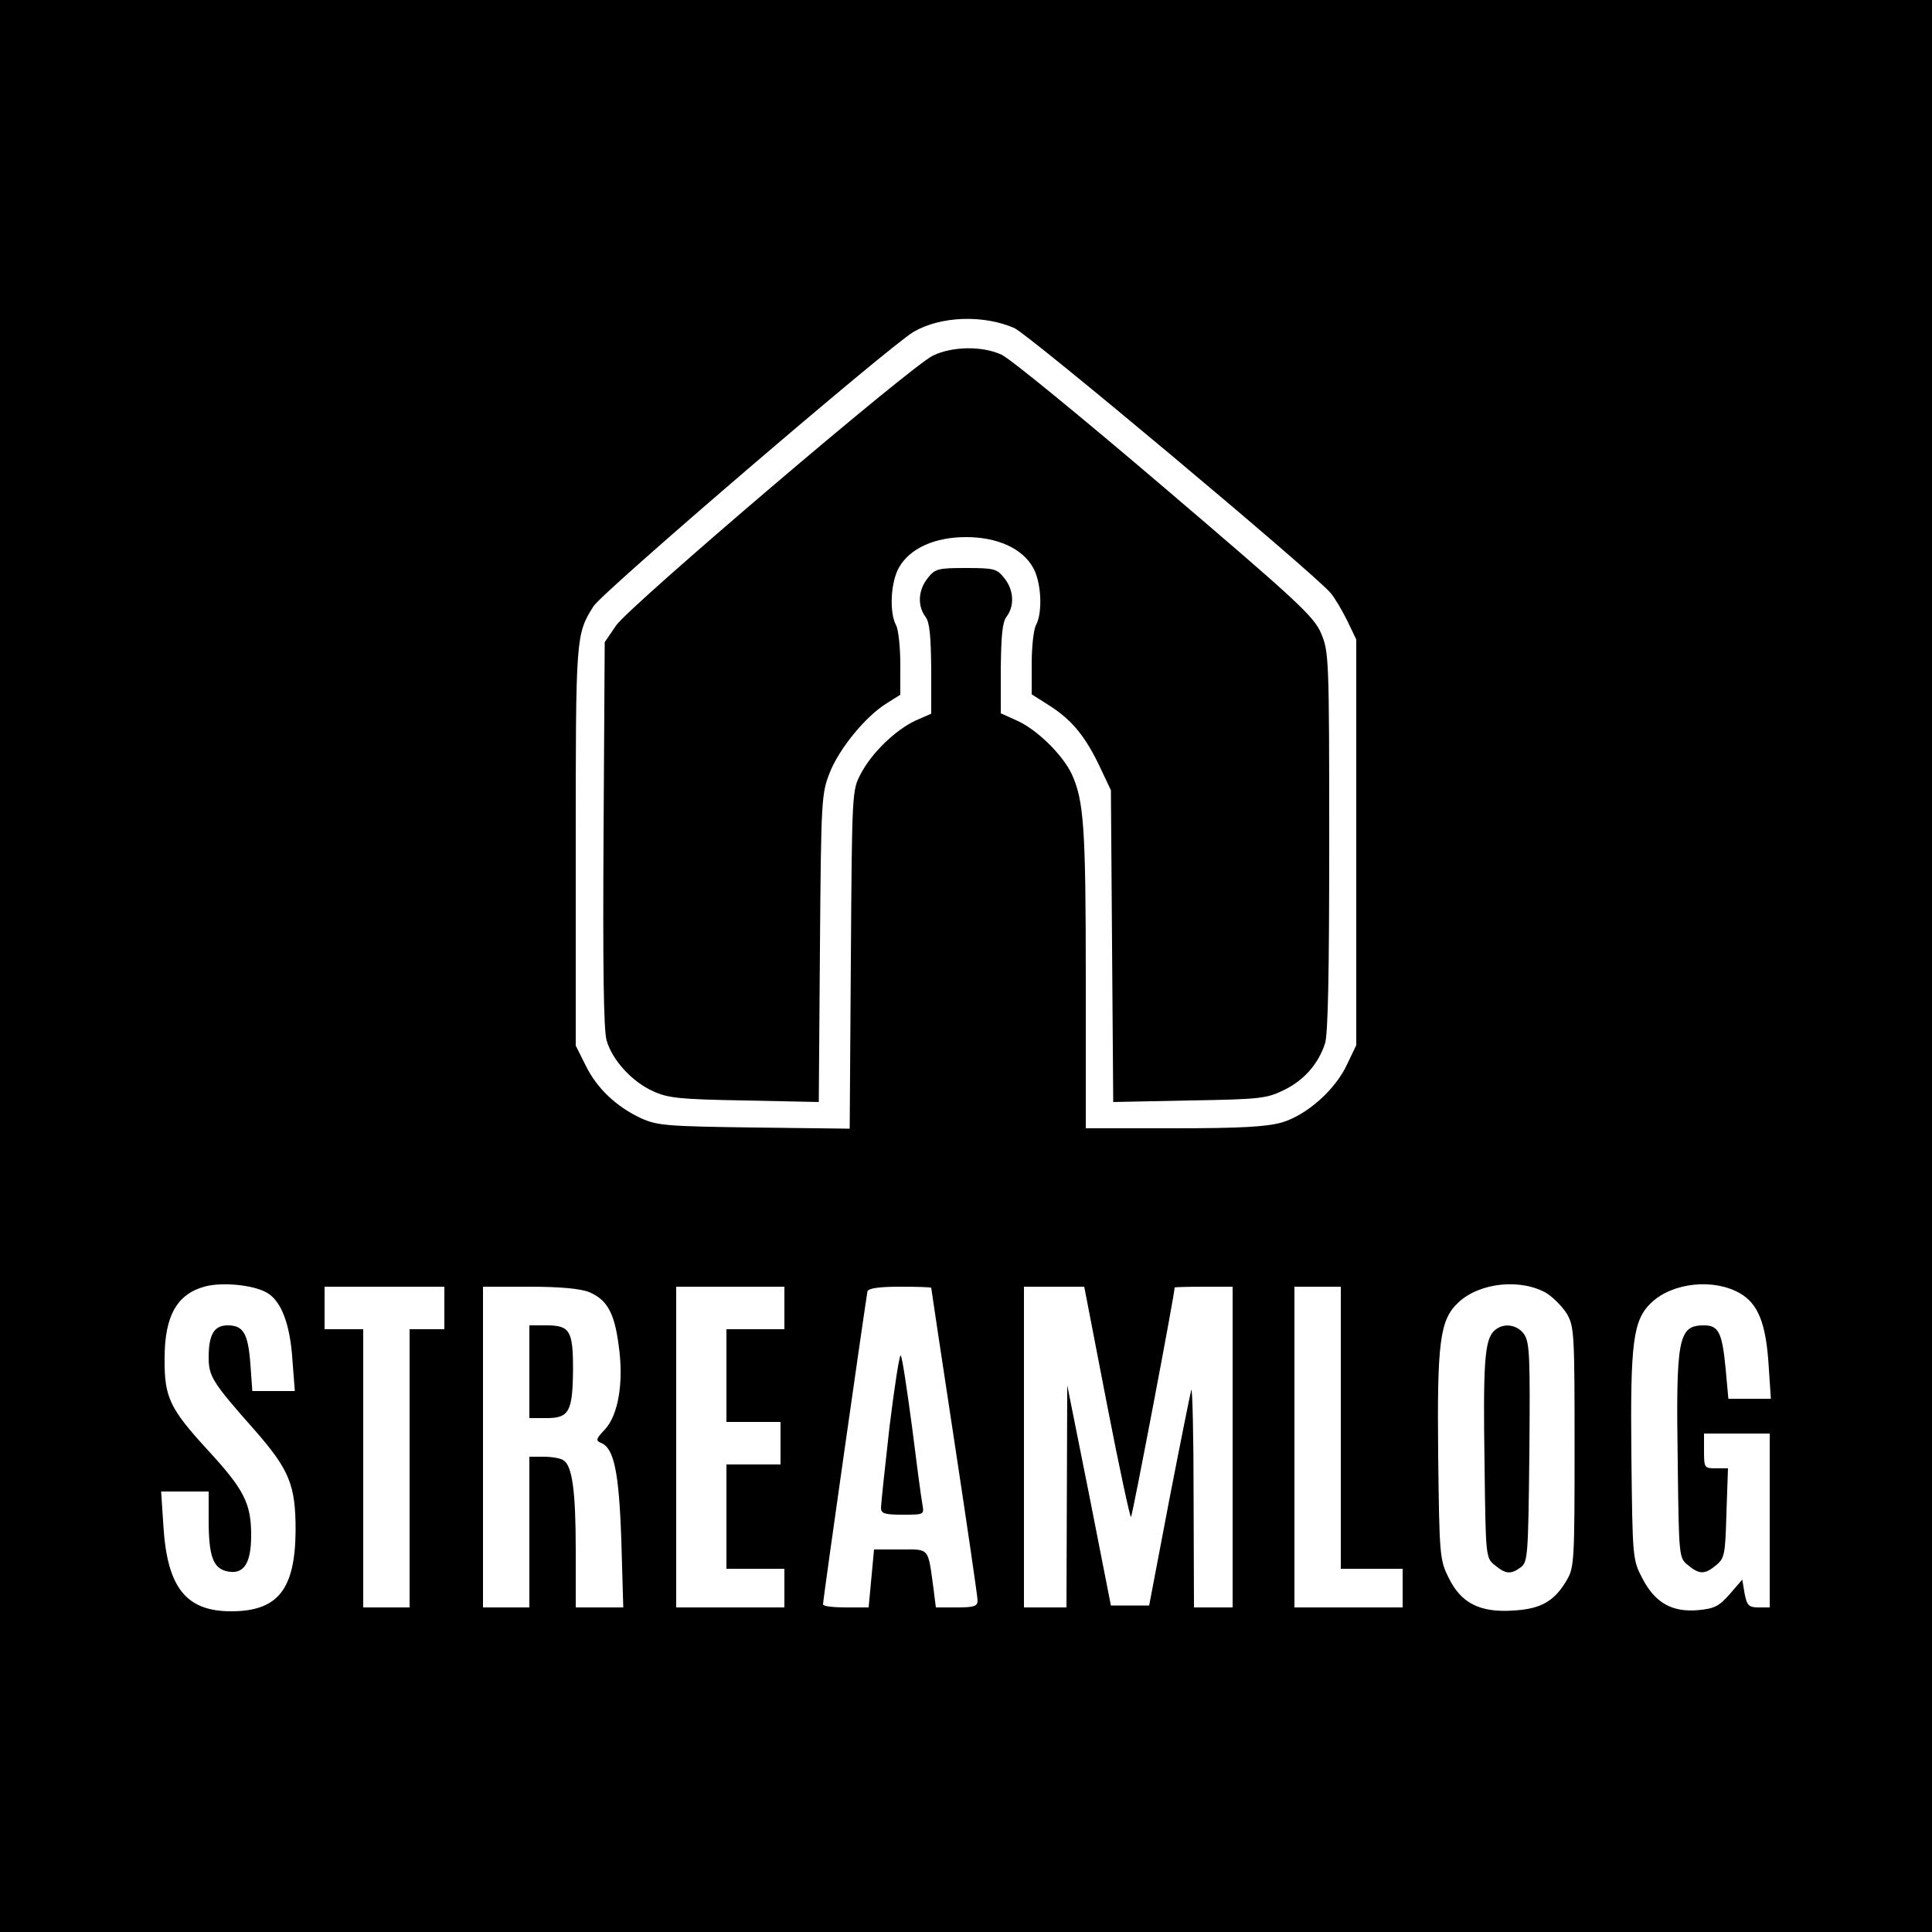
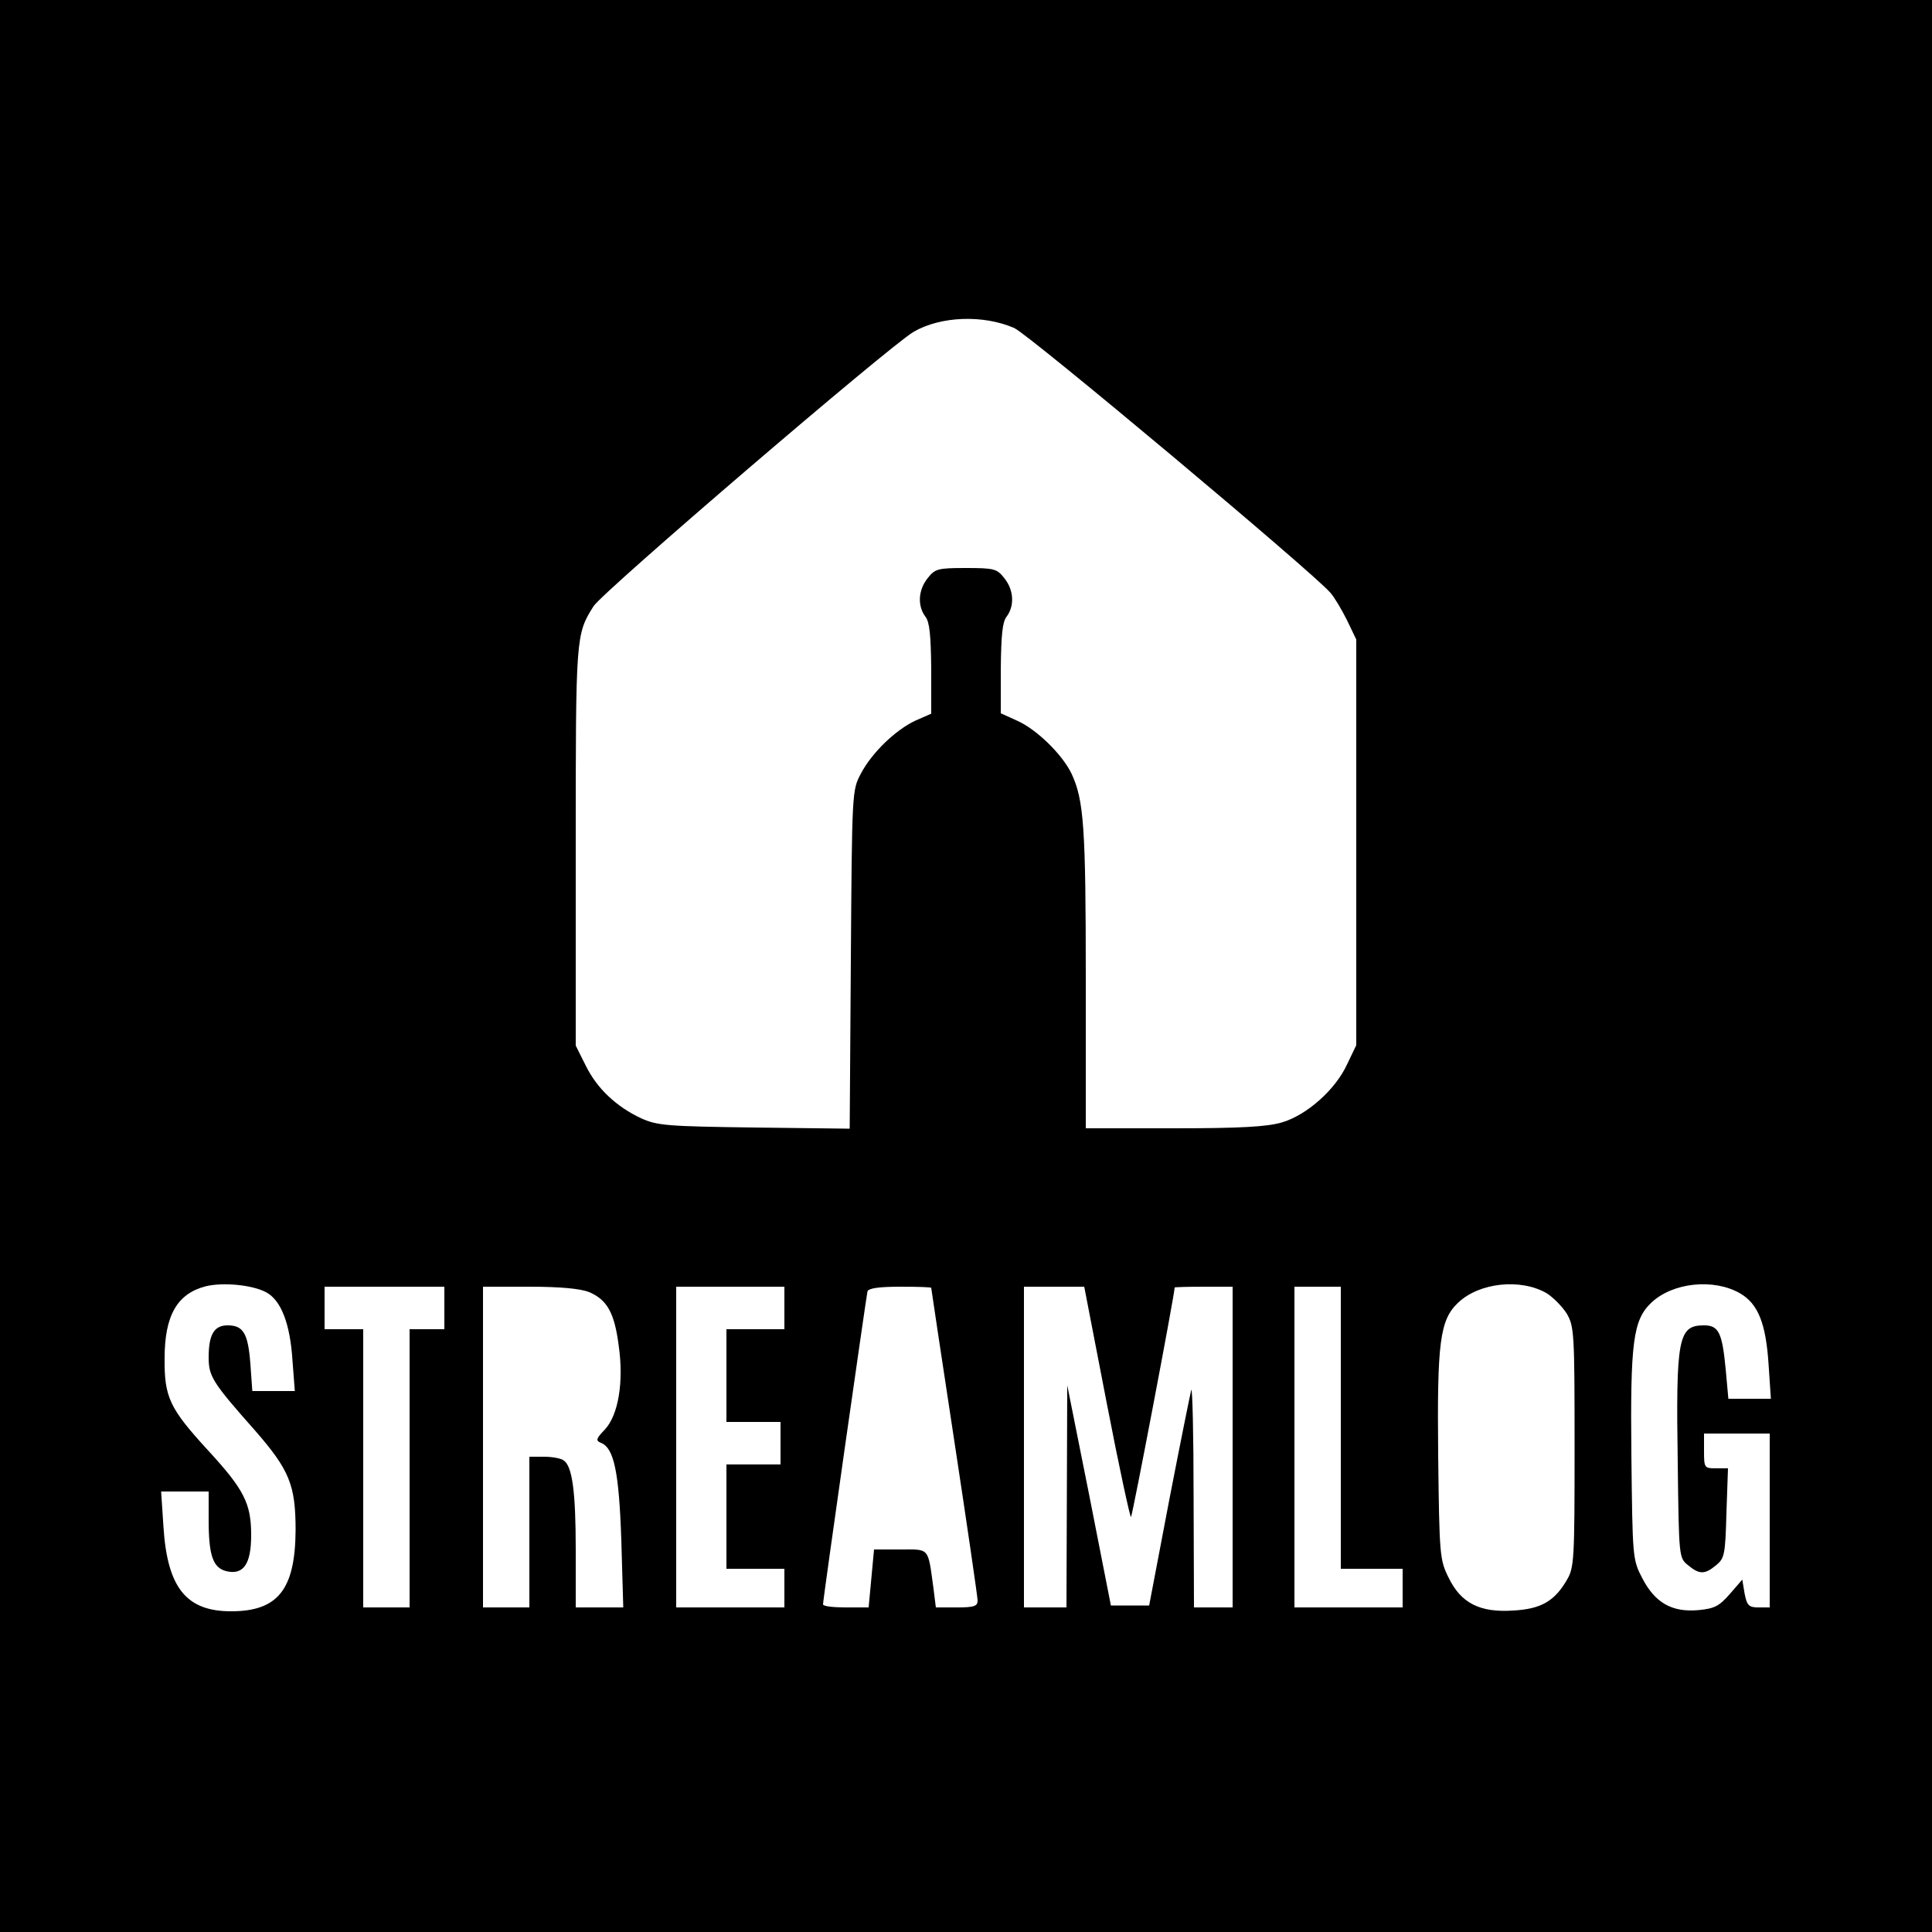
<svg xmlns="http://www.w3.org/2000/svg" version="1.0" width="500pt" height="500pt" viewBox="0 0 500 500" preserveAspectRatio="xMidYMid meet">
  <g transform="translate(0,500) scale(0.1,-0.1)" fill="#000000" stroke="none">
    <path d="M0 2500 l0 -2500 2500 0 2500 0 0 2500 0 2500 -2500 0 -2500 0 0 -2500z m2625 1651 c37 -16 775 -634 818 -685 10 -11 29 -43 43 -71 l24 -50 0 -525 0 -525 -24 -50 c-30 -65 -104 -131 -169 -150 -39 -11 -105 -15 -279 -15 l-228 0 0 389 c0 390 -5 461 -37 529 -24 50 -91 115 -141 137 l-42 19 0 115 c1 86 4 121 15 135 21 28 19 69 -6 100 -19 24 -26 26 -99 26 -73 0 -80 -2 -99 -26 -25 -31 -27 -72 -6 -100 11 -14 14 -49 15 -135 l0 -116 -41 -18 c-51 -24 -112 -82 -141 -137 -23 -43 -23 -46 -26 -481 l-3 -438 -247 3 c-226 3 -251 5 -293 24 -64 30 -114 77 -143 136 l-26 52 0 516 c0 543 0 548 46 621 23 37 764 672 828 710 70 41 181 45 261 10z m-1937 -2495 c39 -20 63 -81 69 -178 l6 -78 -55 0 -55 0 -5 70 c-6 79 -18 100 -59 100 -35 0 -49 -24 -49 -83 0 -49 10 -65 119 -188 90 -103 106 -142 106 -259 -1 -154 -46 -210 -167 -210 -116 0 -165 61 -175 219 l-6 91 62 0 61 0 0 -74 c0 -91 11 -123 45 -132 45 -11 65 18 65 93 0 82 -18 118 -113 221 -98 107 -112 136 -111 237 0 111 33 167 106 186 44 11 120 4 156 -15z m3315 -3 c17 -11 40 -34 52 -53 19 -33 20 -51 20 -345 0 -292 -1 -312 -20 -344 -32 -55 -67 -75 -138 -79 -87 -6 -136 19 -168 85 -23 46 -24 58 -27 316 -3 293 4 351 52 396 55 52 162 63 229 24z m500 0 c47 -27 67 -78 74 -183 l6 -90 -55 0 -55 0 -7 77 c-9 94 -18 113 -56 113 -67 0 -73 -32 -68 -359 3 -241 3 -243 27 -262 29 -24 43 -24 72 0 22 18 24 27 27 135 l4 116 -31 0 c-30 0 -31 1 -31 45 l0 45 85 0 85 0 0 -225 0 -225 -29 0 c-25 0 -30 5 -36 36 l-6 36 -32 -37 c-28 -32 -40 -38 -82 -42 -68 -6 -112 19 -145 83 -25 48 -25 53 -28 317 -3 293 4 351 52 396 55 52 161 63 229 24z m-3353 -38 l0 -55 -45 0 -45 0 0 -360 0 -360 -60 0 -60 0 0 360 0 360 -50 0 -50 0 0 55 0 55 155 0 155 0 0 -55z m375 41 c46 -20 65 -53 76 -137 14 -96 -1 -182 -36 -219 -22 -23 -24 -28 -10 -34 34 -13 47 -75 53 -253 l5 -173 -62 0 -61 0 0 148 c0 153 -9 219 -32 233 -7 5 -30 9 -50 9 l-38 0 0 -195 0 -195 -60 0 -60 0 0 415 0 415 120 0 c81 0 132 -5 155 -14z m505 -41 l0 -55 -75 0 -75 0 0 -120 0 -120 70 0 70 0 0 -55 0 -55 -70 0 -70 0 0 -135 0 -135 75 0 75 0 0 -50 0 -50 -140 0 -140 0 0 415 0 415 140 0 140 0 0 -55z m380 52 c0 -2 27 -181 60 -398 33 -217 60 -402 60 -411 0 -15 -9 -18 -54 -18 l-54 0 -6 48 c-15 109 -9 102 -86 102 l-68 0 -7 -75 -7 -75 -59 0 c-33 0 -59 3 -59 8 0 14 112 797 115 810 3 8 29 12 85 12 44 0 80 -1 80 -3z m454 -297 c32 -166 61 -299 63 -296 4 4 113 577 113 594 0 1 34 2 75 2 l75 0 0 -415 0 -415 -50 0 -50 0 -1 288 c0 158 -3 281 -6 275 -2 -7 -28 -135 -57 -285 l-52 -273 -49 0 -50 0 -56 285 -57 285 -1 -287 -1 -288 -55 0 -55 0 0 415 0 415 78 0 78 0 58 -300z m606 -65 l0 -365 80 0 80 0 0 -50 0 -50 -140 0 -140 0 0 415 0 415 60 0 60 0 0 -365z" />
-     <path d="M2415 4080 c-56 -26 -783 -646 -820 -698 l-30 -44 -3 -496 c-2 -342 0 -509 8 -535 15 -51 65 -106 120 -131 39 -18 69 -21 237 -24 l192 -4 3 399 c3 387 4 400 26 455 25 62 93 145 147 178 l35 22 0 79 c0 44 -5 90 -11 101 -18 33 -14 113 8 150 28 49 92 78 173 78 81 0 145 -29 173 -78 22 -37 26 -117 8 -150 -6 -11 -11 -56 -11 -100 l0 -79 49 -31 c57 -37 92 -81 129 -160 l27 -57 3 -403 3 -404 197 4 c183 3 200 5 245 27 51 25 88 66 106 120 8 24 11 184 11 523 0 477 -1 491 -21 539 -19 44 -60 82 -406 377 -211 180 -400 335 -421 344 -49 23 -127 22 -177 -2z" />
-     <path d="M3866 1555 c-24 -24 -28 -86 -24 -345 3 -240 3 -242 27 -261 28 -23 41 -24 67 -5 18 14 19 31 22 296 2 243 1 285 -13 306 -18 27 -56 32 -79 9z" />
-     <path d="M1370 1450 l0 -120 45 0 c58 0 67 17 68 126 0 100 -8 114 -69 114 l-44 0 0 -120z" />
-     <path d="M2302 1307 c-12 -106 -22 -200 -22 -209 0 -15 9 -18 56 -18 56 0 56 0 51 28 -3 15 -15 106 -27 202 -13 96 -25 178 -29 182 -3 4 -16 -79 -29 -185z" />
  </g>
</svg>